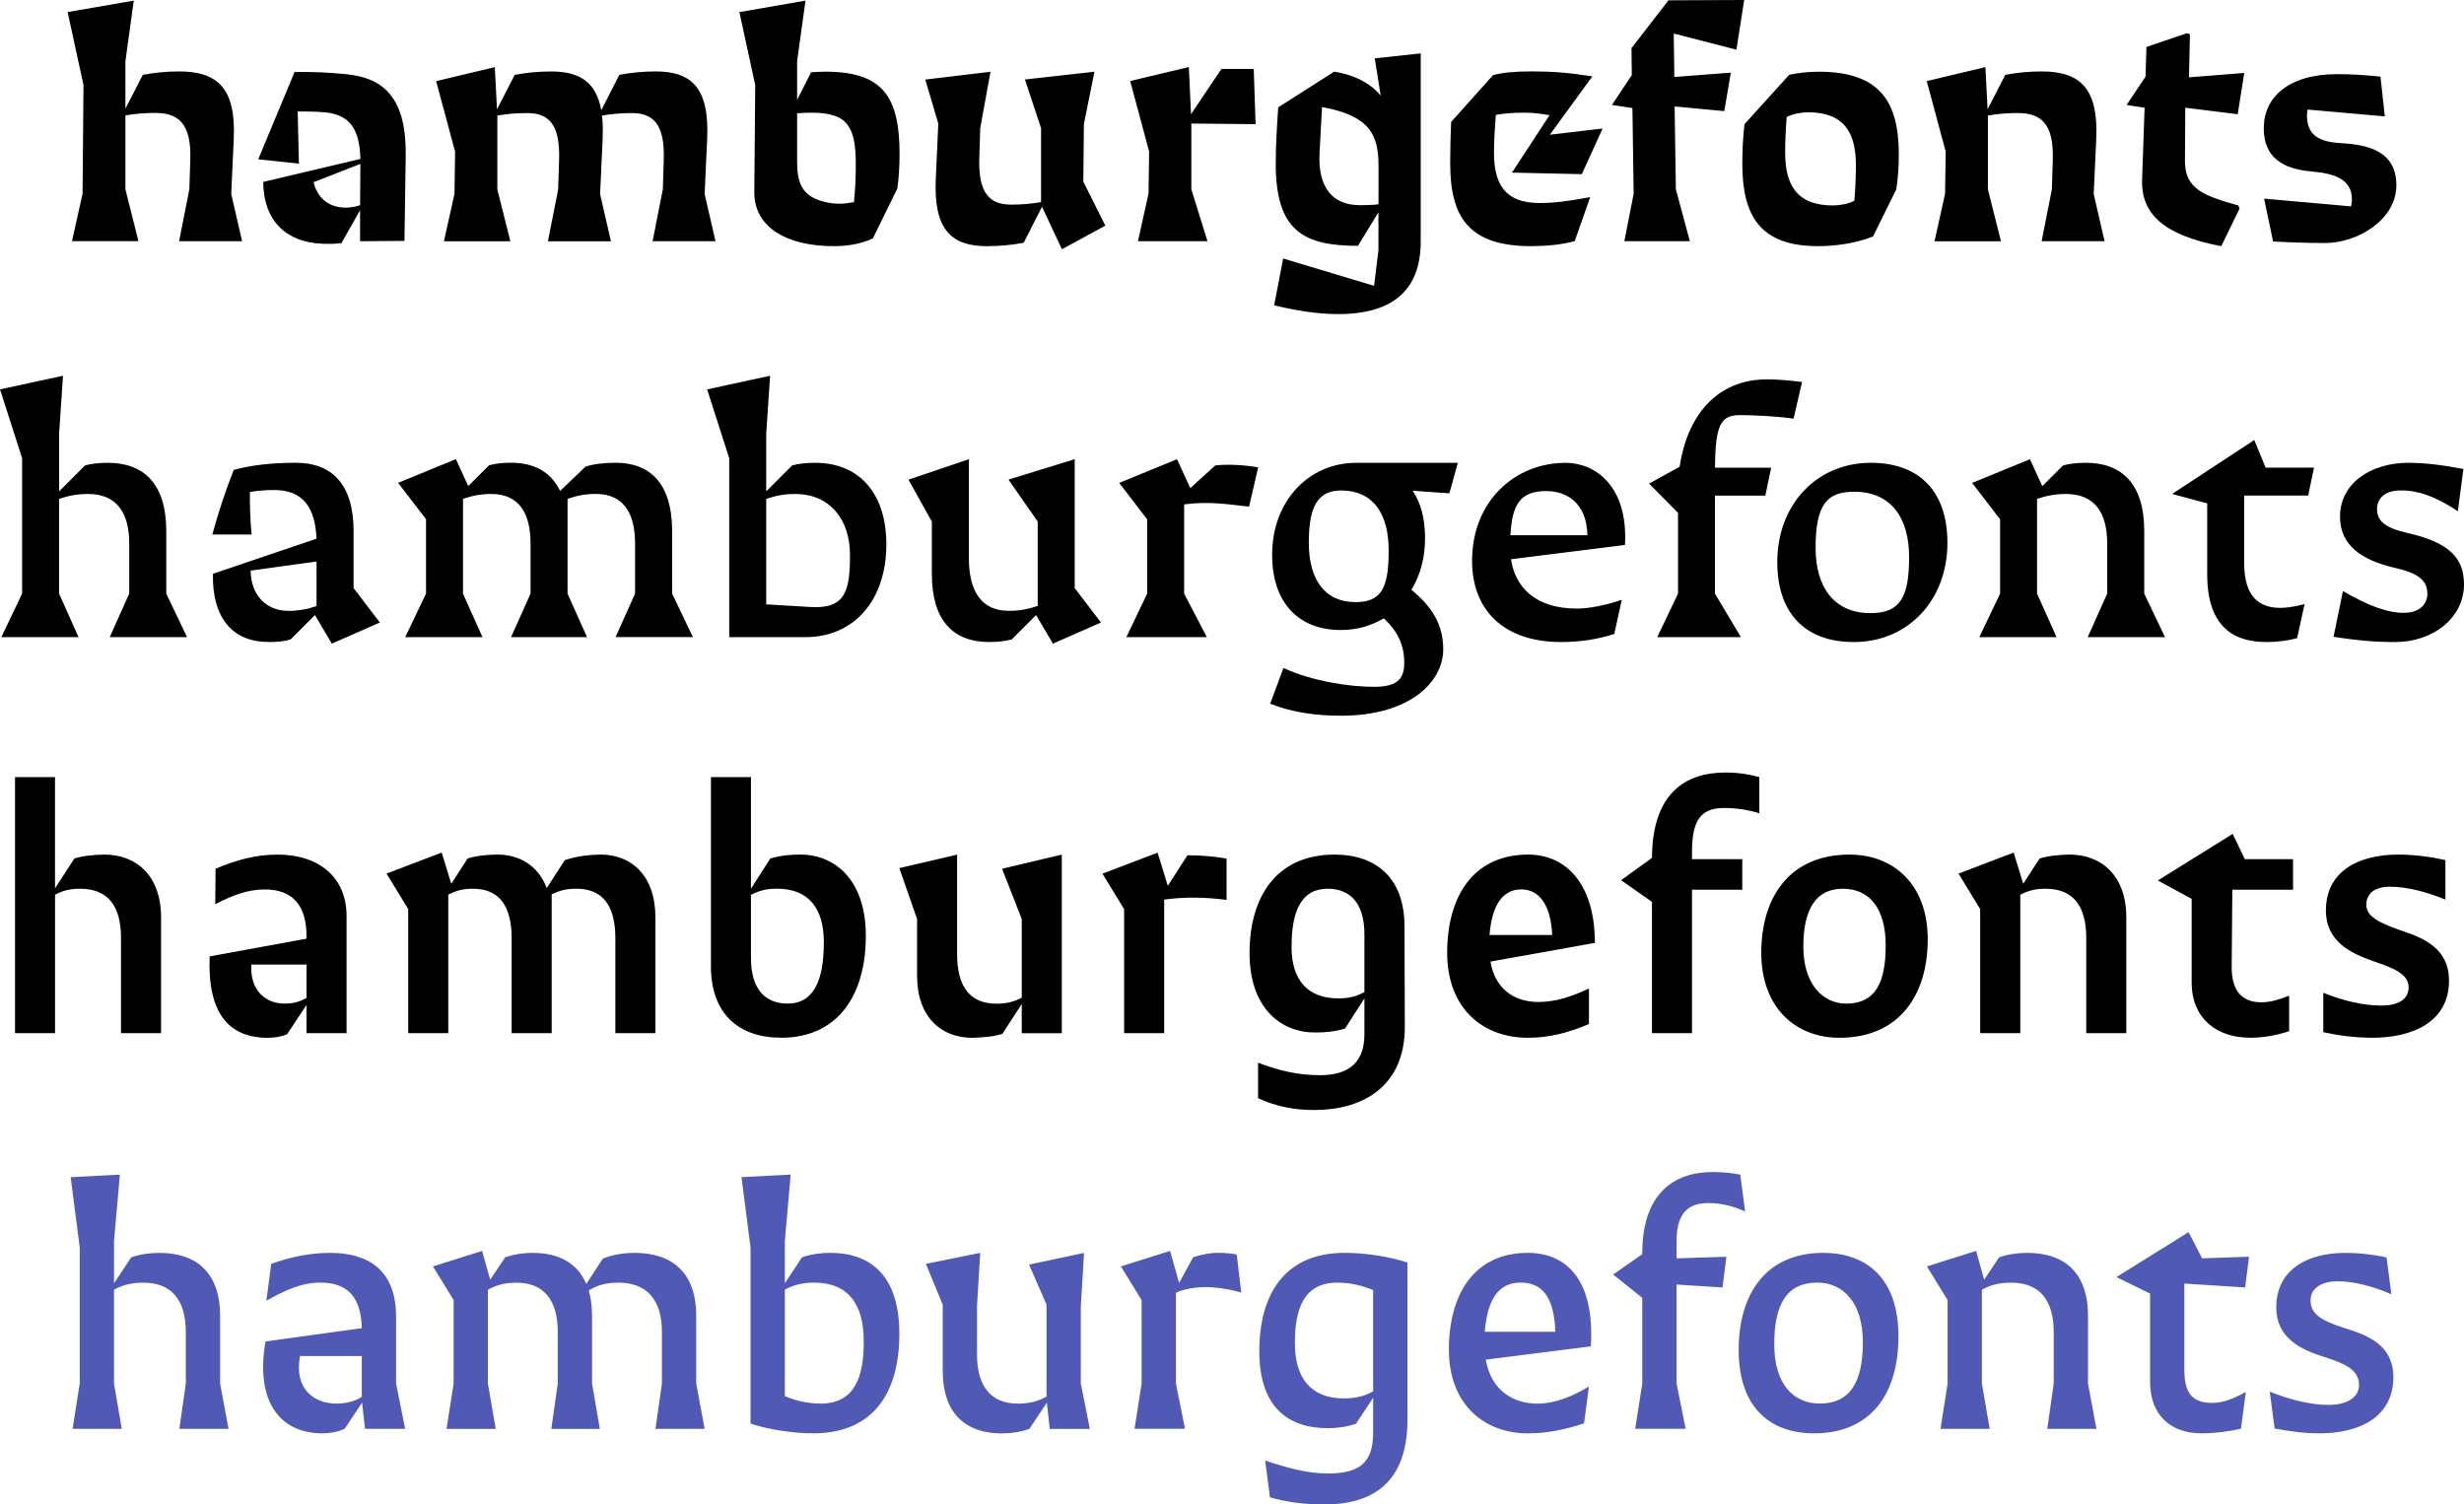
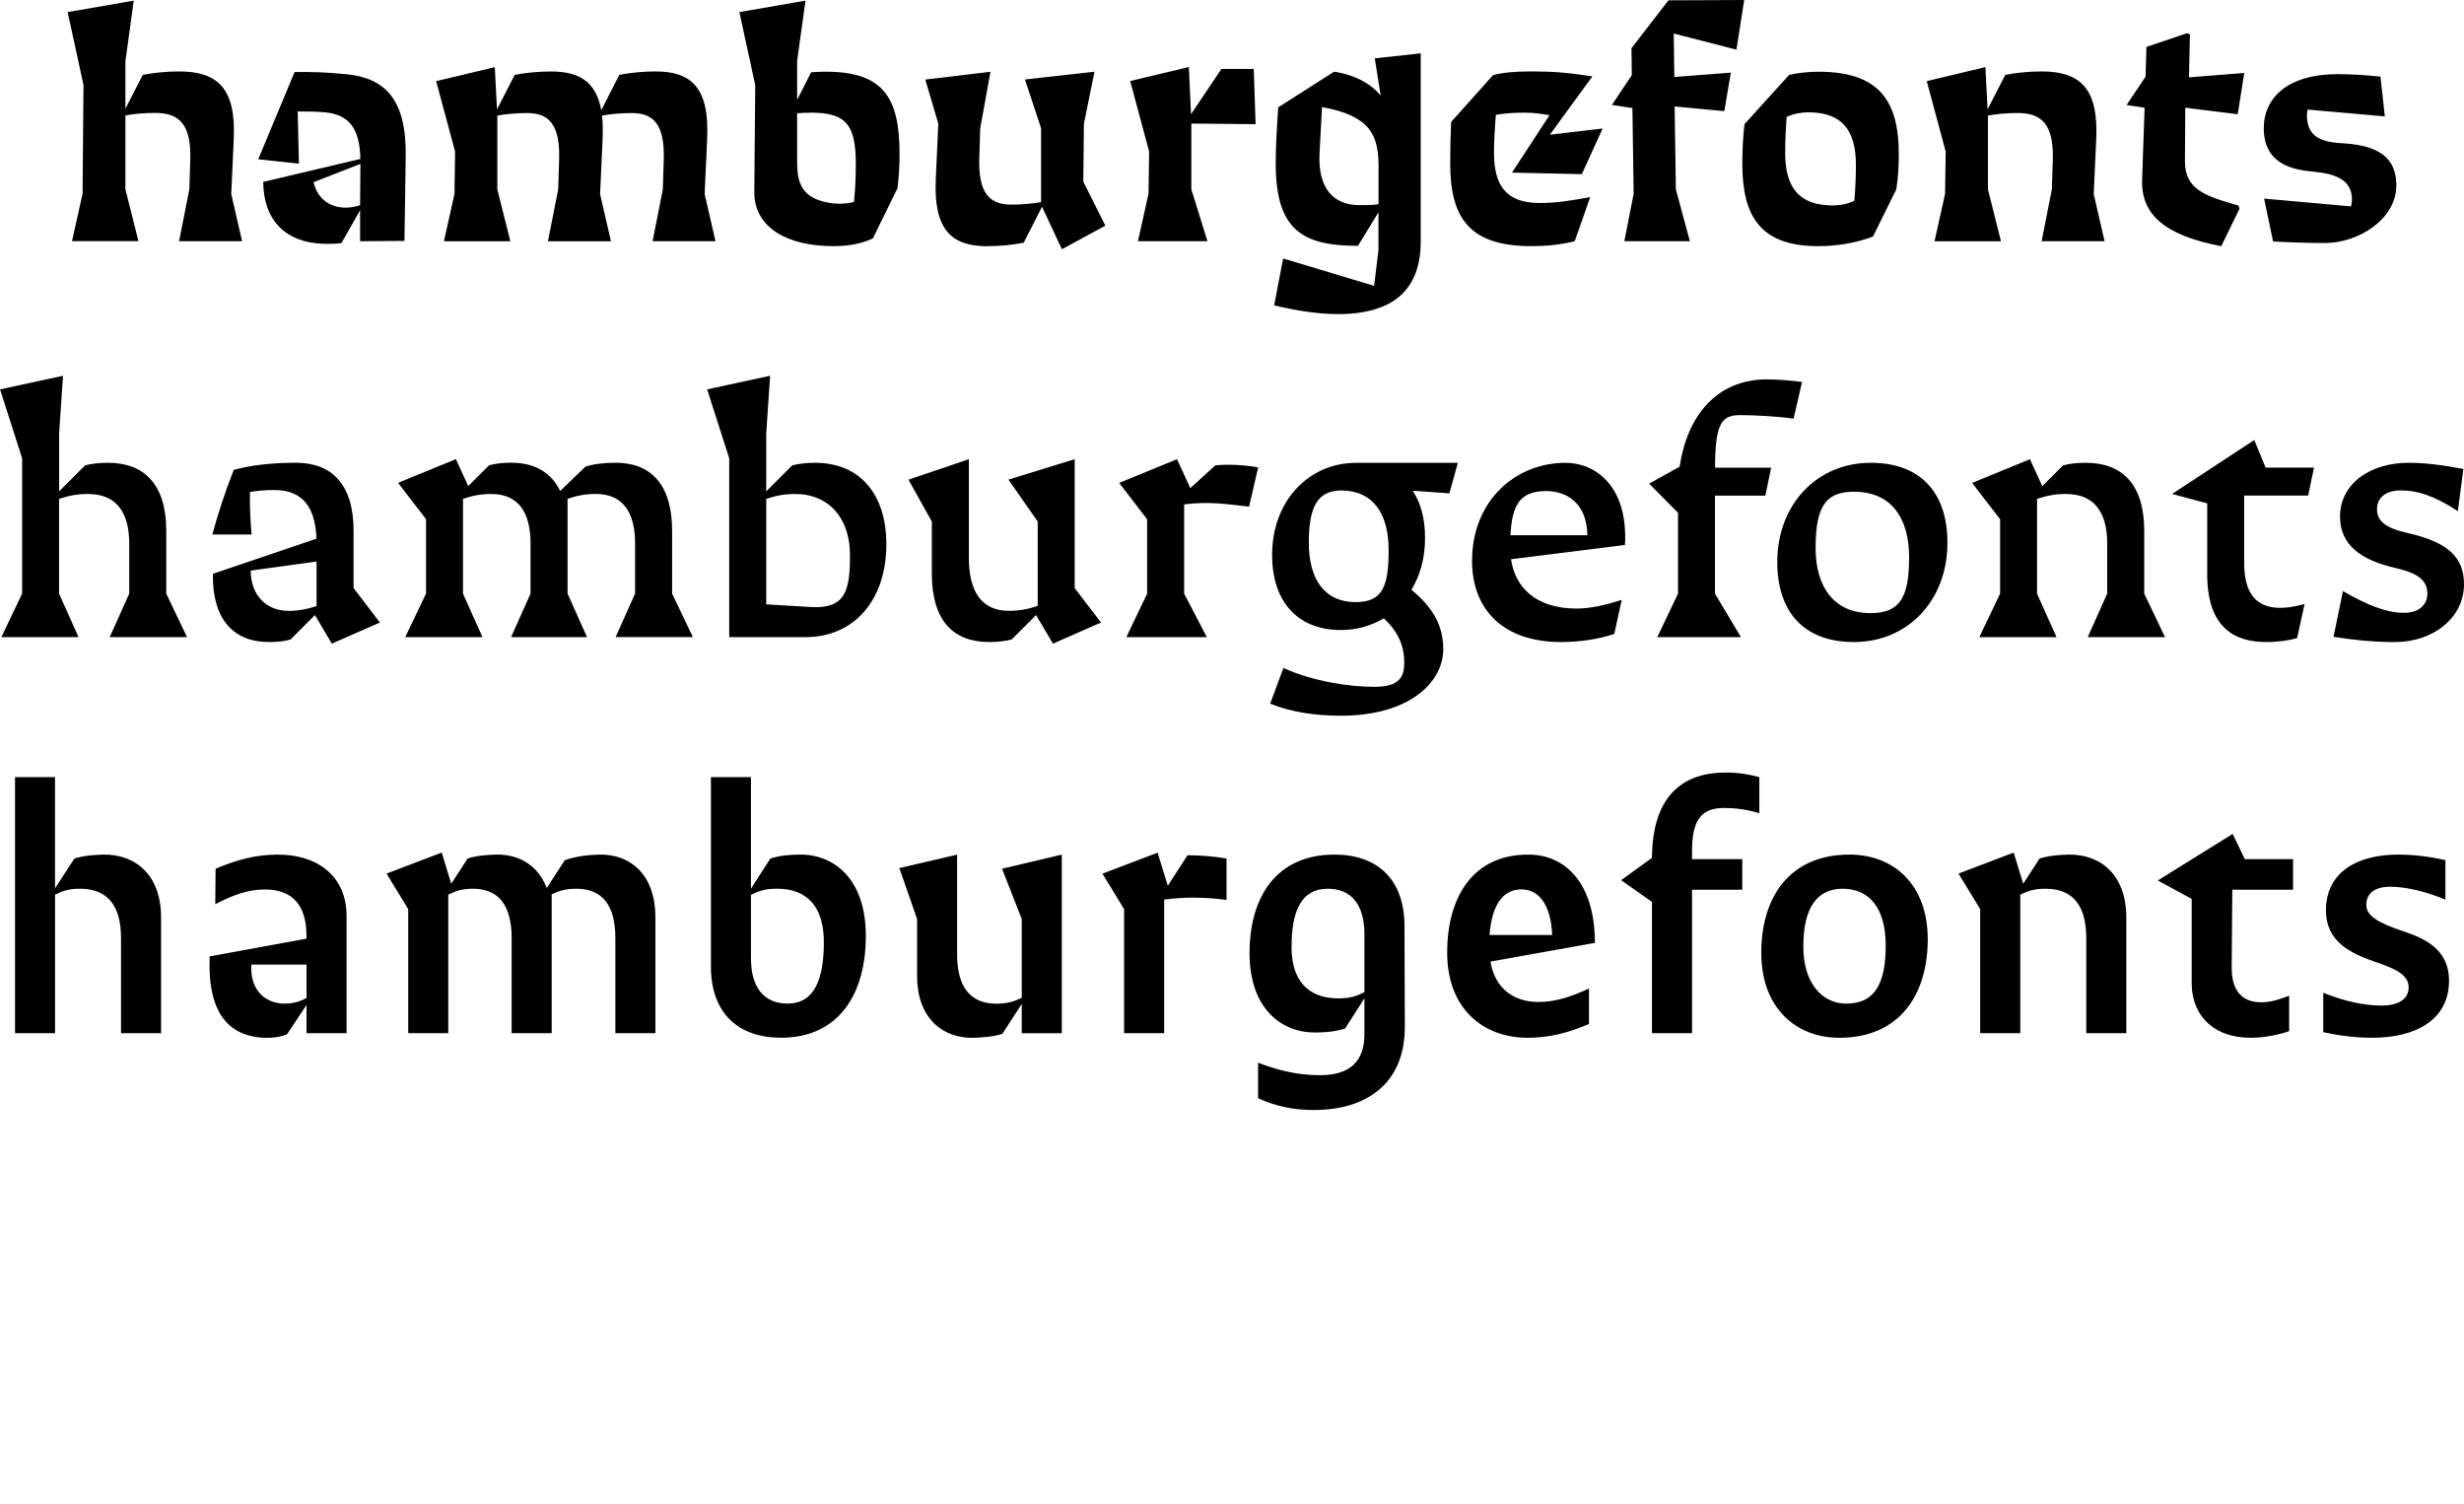
<svg xmlns="http://www.w3.org/2000/svg" id="Layer_2" viewBox="0 0 690.59 421.67">
  <defs>
    <style>.cls-1{fill:#505ab4;}</style>
  </defs>
  <g id="Layer_1-2">
    <path d="M651.53,68.12c9.4,0,20.1-6.61,20.1-16.18s-7.83-11.4-15.66-11.83c-5.83-.35-9.4-2.09-9.4-7.83,0-.52.09-1.04.17-1.57l21.66,1.91-1.22-11.14c-4.09-.43-8-.7-12.09-.7-13.75,0-20.62,6.53-20.62,15.14,0,10.01,8,11.66,13.75,12.18,5.74.52,10.96,2,10.96,7.74,0,.7-.09,1.39-.26,2l-24.36-2.17,2.52,12.01c4.79.26,9.66.43,14.44.43M622.56,68.99l5.13-10.53-.35-.87c-9.22-2.61-14.96-4.44-14.96-12.35l.09-15.05,14.7,1.83,1.83-11.57-15.49,1.22.26-12.09-.87-.26-11.31,3.83-.26,8.35-5.31,7.92,5.05.78-.7,20.1c-.35,9.83,6.35,15.66,22.18,18.7M572.19,67.6h17.66l-3.04-13.22.7-15.31c.7-14.53-4.7-19.05-15.31-19.05-3.57,0-7.05.35-10.18.96l-4.96,9.66-.61-11.83-16.44,3.92,5.31,19.75-.17,11.83-2.96,13.31h18.62l-3.65-14.53v-20.71c2.44-.43,5.22-.7,8.35-.7,6.52,0,10.18,2.96,9.83,13.22l-.26,8.18-2.87,14.53ZM500.33,42.8c0-3.31.17-6.7.43-10.01,1.74-.87,4-1.31,6-1.31,9.4,0,13.4,4.87,13.4,14.79,0,3.31-.17,6.7-.43,10-1.74.87-4,1.31-6,1.31-9.4,0-13.4-4.87-13.4-14.79M524.95,66.29l6.53-13.22c.52-3.31.7-6.61.7-9.83,0-14.53-5.13-23.14-22.45-23.14-3.05,0-5.83.35-8.27.87l-12.53,13.83c-.43,3.65-.61,7.4-.61,11.05,0,14.53,4.87,23.14,21.23,23.14,4.61,0,10.27-.7,15.4-2.7M457.26,13.49l.09,7.57-5.57,8.35,5.74.87.35,24.01-2.61,13.31h18.36l-3.92-14.53-.35-23.23,13.92,1.31,1.83-10.79-15.83,1.22-.17-12.18,17.57,4.52,2.18-13.92-21.23.09-10.35,13.4ZM427.16,31.58c-2.96,0-5.39.17-7.92.61-.26,3.48-.52,7.05-.52,10.53,0,8.96,3.13,14.18,12.79,14.18,4.52,0,8.53-.61,14.18-1.65l-4.35,12.35c-4.09,1.04-8.18,1.39-12.18,1.39-17.57,0-22.71-8.18-22.71-23.23,0-3.83.09-7.74.26-11.57l11.75-13.14c2.7-.7,5.83-1.04,10.88-1.04,5.83,0,10.18.35,16.96,1.39l-11.92,16.36,14.79-1.74-5.83,12.79-19.58-.43,10.53-16.1c-2.7-.44-4.44-.7-7.13-.7M369.83,42.89l.7-12.88c13.48,2.44,15.83,7.83,15.83,16.53v10.7c-1.74.26-3.65.26-5.31.26-7.48,0-11.74-4.87-11.22-14.62M374.96,88.04c15.49,0,23.23-6.79,23.23-20.36V14.96l-12.88,1.39,1.65,10.44c-2.44-3.04-6.79-5.74-13.05-6.7l-15.66,10c-.35,5.22-.7,10.53-.7,15.75,0,18.79,7.66,23.06,23.05,23.06l5.74-9.4v10.61l-1.22,10-25.49-7.66-2.52,13.14c5.92,1.39,11.92,2.44,17.83,2.44M318.93,67.6h19.49l-4.52-14.53v-18.44l18.01.17-.52-15.49h-9.05l-8.53,12.7-.61-13.22-16.44,3.92,5.31,19.75-.17,11.83-2.96,13.31ZM276.74,68.99c3.57,0,7.05-.35,10.18-.96l5.13-10.09,5.57,11.92,12.18-6.61-6.18-12.35.17-16.18,2.96-14.62-19.49,2.18,4.52,13.66v20.71c-2.44.43-5.22.7-8.35.7-5.92,0-9.31-2.96-8.96-13.22l.26-8.18,2.87-15.83-18.27,2.18,3.65,12.35-.7,15.31c-.7,14.53,4.44,19.05,14.44,19.05M223.41,45.76v-14.01c1.22-.09,2.61-.17,3.92-.17,10.09,0,12.53,3.65,12.53,14.62,0,3.48-.17,6.96-.52,10.44-2.52.52-4.87.7-8,0-5.57-1.3-7.92-4.18-7.92-10.87M244.64,66.82l6.87-14.01c.44-3.22.61-6.53.61-9.66,0-16.27-4.87-23.14-21.05-23.06-1.22,0-2.44.09-3.74.17l-3.92,7.74v-10.88L225.76.17l-18.53,3.22,4.44,20.44-.26,29.93c-.09,10.18,9.48,15.23,22.18,15.23,4.26,0,7.92-.7,11.05-2.17M182.87,67.6h17.66l-3.04-13.22.7-15.31c.7-14.53-4.44-19.05-14.44-19.05-3.57,0-7.05.35-10.18.96l-5.05,9.92c-1.48-8.09-6.26-10.87-14.09-10.87-3.57,0-7.05.35-10.18.96l-4.96,9.66-.61-11.83-16.44,3.92,5.31,19.75-.17,11.83-2.96,13.31h18.62l-3.65-14.53v-20.71c2.44-.43,5.22-.7,8.35-.7,5.92,0,9.31,2.96,8.96,13.22l-.26,8.18-2.87,14.53h17.66l-3.04-13.22.7-15.31c.09-2.52.09-4.7-.17-6.7,2.44-.43,5.22-.7,8.35-.7,5.92,0,9.31,2.96,8.96,13.22l-.26,8.18-2.87,14.53ZM87.87,51.07l13.14-5.13-.09,11.57c-4.87,1.65-11.31.61-13.05-6.44M90.13,68.3c1.91.09,3.74.09,5.57-.17l5.22-9.22v8.7l12.44-.09.35-23.66c.26-16.27-6-22.01-16.62-23.06-5.22-.52-9.66-.7-14.53-.61l-10.18,24.45,11.4,1.22-.35-14.62c2.44,0,5.13,0,7.83.26,6.61.7,9.57,4.52,9.74,13.05l-27.23,6.44c.09,11.05,6.61,16.88,16.36,17.31M50.19,67.6h17.66l-3.04-13.22.7-15.31c.7-14.53-4.7-19.05-15.31-19.05-3.57,0-7.05.35-10.18.96l-4.87,9.48v-13.31L37.49.17l-18.53,3.22,4.44,20.44-.26,30.45-2.96,13.31h18.62l-3.65-14.53v-20.71c2.44-.43,5.22-.7,8.35-.7,6.52,0,10.18,2.96,9.83,13.22l-.26,8.18-2.87,14.53Z" />
    <path d="M671.3,179.95c10.47,0,19.29-6.64,19.29-16.2,0-7.55-4.46-11.83-15.92-14.38-6.37-1.46-8.46-3.46-8.46-6.73,0-2.82,2.09-5.19,6.64-5.19s9.28,1.37,16.02,5.82l1.55-11.83c-5.73-1.09-10.74-1.73-15.38-1.73-10.47,0-19.2,5.64-19.2,15.11,0,8.1,6.19,12.1,14.83,14.2,6.64,1.46,9.65,3.37,9.65,7.37,0,2.73-1.91,5.37-6.64,5.37s-10.1-2.09-17.02-6.1l-2.64,12.83c6.01.91,10.92,1.46,17.29,1.46M635.08,179.95c3.37,0,6.37-.45,8.74-1.09l2.09-9.56c-12.19,3.37-16.93-1.46-16.93-11.47v-18.93h17.93l1.64-7.83h-13.56l-3.18-7.74-23.02,15.11,9.83,2.64v19.93c0,15.29,8.1,18.93,16.47,18.93M554.73,178.58h21.66l-5.46-12.19v-26.57c2.73-.91,5.1-1.37,8.1-1.37,8.01,0,11.56,5.19,11.56,13.92v14.01l-5.46,12.19h21.66l-5.82-12.19v-17.56c0-13.1-6.19-19.11-16.38-19.11-2.55,0-4.64.27-6.37.73l-5.82,5.82-3.46-7.55-16.2,6.64,7.83,10.19v20.84l-5.82,12.19ZM524.24,171.85c-10.1,0-15.38-7.19-15.38-18.29,0-12.29,3.28-15.74,10.83-15.74,10.19,0,15.38,7.19,15.38,18.29s-2.37,15.74-10.83,15.74M519.6,179.95c15.02,0,26.21-11.56,26.21-27.85,0-13.74-7.28-22.39-21.48-22.39-15.01,0-26.21,11.56-26.21,27.85,0,13.74,7.28,22.39,21.48,22.39M464.46,178.58h23.48l-7.28-12.19v-27.48h14.11l1.64-7.83h-15.74c.09-12.38,1.73-14.74,7.1-14.74,3.82,0,10.65.36,14.92,1l2.37-10.28c-2.82-.36-6.46-.73-9.83-.73-14.29,0-22.39,10.46-24.48,24.48l-8.55,4.73,8.1,8.19v22.66l-5.82,12.19ZM433.34,137.63c5.73,0,11.38,3.28,11.56,12.38h-21.57c.45-8.46,2.64-12.38,10.01-12.38M437.52,179.95c5.37,0,10.56-.82,14.92-2.28l2.09-9.56c-4.55,1.55-9.19,2.46-12.56,2.46-11.92,0-17.38-6.28-18.47-13.83l31.94-4c.91-16.56-8.37-23.02-16.65-23.02-14.11,0-26.21,10.65-26.21,27.48,0,13.65,8.74,22.75,24.93,22.75M379.92,168.76c-8.65,0-13.1-6.37-13.1-16.65s2.55-14.65,9.19-14.65c8.83.09,13.19,6.46,13.19,16.83s-1.91,14.47-9.28,14.47M375.83,176.58c4.46,0,8.46-1.18,12.01-3.28,3.82,3.55,5.73,7.46,5.73,12.38,0,4-1.27,6.82-8.37,6.82s-17.38-1.55-25.48-5.28l-3.73,10.01c6.19,2.46,12.92,3.37,19.84,3.37,19.2,0,28.67-9.37,28.67-18.65,0-6.92-3.19-11.92-8.92-16.65,2.46-4,3.82-8.92,3.82-14.47s-1.18-9.83-3.46-13.29l10.28.73,2.37-8.55h-28.48c-13.29,0-23.57,10.65-23.57,25.84,0,12.83,6.92,21.02,19.29,21.02M315.68,178.58h22.57l-6.37-12.19v-25.03c7.28-.91,12.29,0,18.2.64l2.55-11.01c-4.19-.73-8.74-.91-12.01-.55l-7.01,6.37-3.73-8.1-16.2,6.64,7.83,10.19v20.84l-5.82,12.19ZM277.18,179.95c2.55,0,4.64-.27,6.37-.73l6.83-6.83,4.73,8.01,13.47-5.92-7.37-9.65v-36.13l-18.56,5.73,8.19,11.74v23.66c-2.73.91-5.1,1.37-8.1,1.37-7.74,0-11.19-5.55-11.19-14.83v-27.66l-16.93,5.73,6.55,11.74v14.65c0,13.1,6.01,19.11,16.02,19.11M227.04,170.12l-12.29-.73v-29.57c2.73-.91,5.1-1.37,8.1-1.37,9.65,0,15.38,7.01,15.38,17.11s-1.27,15.2-11.19,14.56M204.38,178.58h21.29c13.83,0,22.75-10.47,22.75-26.03,0-13.83-7.19-22.84-20.02-22.84-2.55,0-4.64.27-6.37.73l-7.28,7.28v-16.2l1.09-16.2-17.65,3.82,6.19,19.29v50.14ZM113.57,178.58h21.66l-5.46-12.19v-26.57c2.64-.91,5.01-1.37,7.92-1.37,7.64,0,11.01,5.19,11.01,13.92v14.01l-5.46,12.19h21.29l-5.46-12.19v-26.57c2.64-.91,5-1.37,7.92-1.37,7.64,0,11.01,5.19,11.01,13.92v14.01l-5.46,12.19h21.66l-5.82-12.19v-17.56c0-13.1-6.01-19.11-15.83-19.11-3.37,0-6.19.36-8.46,1.09l-7.1,6.82c-2.55-5.37-7.37-7.92-13.74-7.92-2.46,0-4.55.27-6.19.73l-5.82,5.82-3.46-7.55-16.2,6.64,7.83,10.19v20.84l-5.82,12.19ZM80.81,171.21c-5.92,0-10.47-4.1-10.56-11.28l18.47-2.55v12.47c-2.55.91-5.28,1.37-7.92,1.37M75.26,179.95c2.73,0,4.82-.27,6.19-.73l6.82-6.83,4.73,8.01,13.47-5.92-7.37-9.65v-16.02c0-13.1-6.1-19.11-16.2-19.11-7.01,0-12.74.73-17.38,2-2.37,5.92-4.37,12.1-6.01,18.11h11.01c-.36-3.91-.55-8.01-.46-11.92,2.18-.36,4.28-.55,6.82-.55,7.83,0,11.47,4.64,11.83,13.65l-29.03,9.83c-.27,12.19,5.37,19.11,15.56,19.11M.36,178.58h21.66l-5.46-12.19v-26.57c2.73-.91,5.1-1.37,8.1-1.37,8.01,0,11.56,5.19,11.56,13.92v14.01l-5.46,12.19h21.66l-5.82-12.19v-17.56c0-13.1-6.19-19.11-16.38-19.11-2.55,0-4.64.27-6.37.73l-7.28,7.28v-16.2l1.09-16.2-17.65,3.82,6.19,19.29v37.95l-5.82,12.19Z" />
    <path d="M664.86,290.86c11.59,0,21.53-4.6,21.53-16.01,0-9.02-7.08-11.96-13.52-14.08-6.35-2.21-9.66-4.05-9.66-7.18,0-3.31,2.58-5.06,6.62-5.06,4.88,0,10.3,1.47,15.55,3.59v-11.04c-3.96-.92-8.65-1.56-13.25-1.56-11.13,0-20.24,4.69-20.24,15.64,0,8.83,7.08,12.05,13.34,14.26,5.8,1.93,9.84,3.68,9.84,7.27s-3.22,5.15-7.64,5.15c-5.06,0-10.86-1.38-16.28-3.59v11.04c3.77.83,8.37,1.56,13.71,1.56M630.54,290.86c3.77,0,7.36-.64,11.04-1.84v-9.94c-2.67,1.01-5.06,1.84-7.82,1.84-5.7,0-8.37-3.59-8.28-10.12l.18-21.44h17.02v-8.56h-13.52l-3.4-7.08-20.98,13.06,9.48,5.15v23.64c.09,9.94,7.08,15.27,16.28,15.27M555.01,289.57h11.22v-38.82c2.12-1.01,3.86-1.66,7.08-1.66,7.73,0,11.41,4.78,11.41,13.89v26.59h11.22v-32.48c0-11.68-6.99-17.66-16.1-17.57-2.85.09-5.52.28-8.19,1.1l-4.6,7.08-2.67-8.74-15.46,5.89,6.07,9.94v34.78ZM517.47,281.29c-6.62,0-12.05-5.52-12.05-16.01s3.59-16.19,11.04-16.19,12.05,5.43,12.05,15.92-2.94,16.28-11.04,16.28M515.54,290.86c16.93,0,24.75-12.14,24.75-27.6s-9.66-23.74-21.9-23.74c-16.93,0-24.75,12.05-24.75,27.51s9.66,23.83,21.9,23.83M463.01,289.57h11.22v-40.2h14.08v-8.56h-14.08v-2.67c.09-8.37,2.67-11.68,8.92-11.68,3.4,0,6.62.46,9.94,1.47v-10.12c-2.76-.74-5.61-1.29-9.48-1.29-11.13,0-20.52,5.7-20.61,23.92l-8.65,6.26,8.65,6.07v36.8ZM426.39,249.27c4.88,0,8.28,4.23,8.65,12.79h-17.57c.64-8.19,3.59-12.79,8.92-12.79M428.23,290.86c5.98,0,11.32-1.38,17.11-3.86v-9.94c-4.78,2.21-9.2,3.77-14.17,3.77-6.72,0-12.14-3.59-13.43-11.32l29.26-5.24c0-16.56-8.1-24.75-18.68-24.75-15.64,0-22.72,12.05-22.72,27.51s9.84,23.83,22.63,23.83M361.99,265.37c0-10.12,2.76-16.28,10.12-16.28,6.62,0,10.3,4.42,10.3,12.79v16.19c-2.12,1.1-3.96,1.75-7.27,1.75-8.92,0-13.16-5.43-13.16-14.44M368.06,311.1c14.63.09,25.76-7.18,25.67-23.46l-.09-28.06c0-13.25-7.73-20.06-19.6-20.06-16.38,0-23.83,11.96-23.83,27.6s9.02,22.36,18.49,22.26c2.85,0,5.61-.28,8.28-1.1l5.43-8.46v10.03c0,7.36-3.77,11.5-12.42,11.5-6.07,0-11.32-1.2-17.39-3.5v9.94c5.15,2.39,10.21,3.31,15.46,3.31M315.07,289.57h11.22v-37.44c5.43-.74,11.13-.74,17.48.09v-11.59c-3.59-.64-7.54-.92-10.95-.92l-5.52,8.56-2.85-9.29-15.46,5.89,6.07,9.94v34.78ZM272.75,290.86c2.85-.09,5.52-.28,8.19-1.1l5.43-8.37v8.19h11.22v-50.05l-16.74,3.96,5.52,14.08v22.08c-2.12,1.01-3.86,1.66-7.08,1.66-7.45,0-11.04-4.78-11.04-13.89v-27.88l-16.19,3.77,4.97,14.26v15.92c0,11.59,6.81,17.48,15.73,17.39M210.47,268.59v-17.76c2.12-1.1,3.96-1.75,7.27-1.75,8.92,0,13.16,5.52,13.16,15,0,10.58-2.76,17.2-10.12,17.2-6.62,0-10.3-4.42-10.3-12.7M218.84,290.86c16.38,0,23.83-12.42,23.83-28.52s-9.02-22.91-18.49-22.82c-2.85,0-5.61.28-8.28,1.1l-5.43,8.46v-31.28h-11.22v53.08c0,13.16,7.73,19.96,19.6,19.96M114.42,289.57h11.22v-38.82c2.02-1.01,3.77-1.66,6.9-1.66,7.36,0,10.86,4.78,10.86,13.89v26.59h11.22v-38.92c2.12-1.01,3.96-1.56,6.9-1.56,7.45,0,10.95,4.78,10.95,13.89v26.59h11.22v-32.48c0-11.68-6.72-17.66-15.55-17.57-3.4.09-6.62.46-9.84,1.56l-5.06,7.82c-2.39-6.26-7.64-9.48-14.17-9.38-2.76.09-5.43.28-8,1.1l-4.6,7.08-2.67-8.74-15.46,5.89,6.07,9.94v34.78ZM79.74,281.29c-5.34,0-9.75-3.77-9.29-10.95h15.46v9.38c-1.75.92-3.4,1.56-6.16,1.56M75.14,290.86c1.84,0,3.68-.28,5.34-1.01l5.43-8.19v7.91h11.22v-32.84c0-11.32-8.37-17.3-19.41-17.2-6.07,0-11.41,1.47-17.3,3.96l-.09,9.94c4.78-2.48,9.02-4.14,13.89-4.14,7.91,0,11.68,4.6,11.68,13.06v.74l-27.14,4.97c-.64,15.92,5.34,22.82,16.38,22.82M4.21,289.57h11.22v-38.82c2.02-1.01,3.77-1.66,6.99-1.66,7.82,0,11.5,4.78,11.5,13.89v26.59h11.22v-32.48c0-11.68-6.99-17.66-16.1-17.57-2.85.09-5.52.28-8.19,1.1l-5.43,8.37v-31.19H4.21v71.76Z" />
-     <path class="cls-1" d="M22.35,387.77v-38.07l-2.54-19.76,13.78-.72-1.63,18.67v11.78l4.8-7.25c2.45-.91,5.44-1.27,7.89-1.27,10.24,0,17.04,5.35,17.04,17.68v18.95l2.36,12.69h-13.78l1.81-12.69v-14.41c0-9.34-4.26-13.87-11.97-13.87-3.54,0-6.16.82-8.16,1.99v26.29l2.18,12.69h-13.78l1.99-12.69ZM74.39,375.98l27.01-3.72c-.18-8.7-3.99-12.78-11.6-12.78-5.26,0-9.97,2.18-15.14,5.08l1.36-10.33c5.35-1.9,10.7-3.08,16.5-3.08,10.79,0,18.49,4.89,18.49,17.86v18.76l2.54,12.69h-11.24l-.82-7.34-4.89,7.34c-1.99.91-4.26,1.27-6.25,1.27-11.15,0-18.95-7.98-15.95-25.74ZM101.4,391.48v-11.42h-17.31c-1.72,9.16,3.81,13.33,10.24,13.33,3.08,0,5.44-.82,7.07-1.9ZM127.14,387.77v-23.39l-5.8-9.43,13.78-4.35,2.27,8.07,4.17-6.25c2.45-.91,5.26-1.27,7.71-1.27,7.16,0,12.51,2.72,15.05,8.7l4.62-7.07c2.81-1.18,6.07-1.63,8.88-1.63,10.42,0,17.31,5.35,17.31,17.68v18.95l2.36,12.69h-13.78l1.81-12.69v-14.41c0-9.34-4.44-13.87-12.24-13.87-3.63,0-6.07.82-8.25,2.18.54,1.99.91,4.44.91,7.16v18.95l2.18,12.69h-13.6l1.81-12.69v-14.41c0-9.34-4.17-13.87-11.6-13.87-3.54,0-5.98.82-7.98,1.99v26.29l2.18,12.69h-13.78l1.99-12.69ZM210.36,349.69l-2.54-19.76,13.78-.72-1.63,18.67v11.78l4.8-7.25c2.45-.91,5.44-1.27,7.89-1.27,10.88,0,19.4,5.89,19.4,22.66s-7.43,27.92-24.11,27.92c-5.53,0-12.42-1-17.59-2.72v-49.31ZM219.97,361.48v29.82c2.99,1.27,6.35,2.09,10.06,2.09,9.61,0,12.06-7.61,12.06-17.31,0-10.61-4.35-16.59-13.96-16.59-3.54,0-6.16.82-8.16,1.99ZM264.21,384.05v-18.4l-4.71-11.42,15.23-3.08-.91,15.05v13.33c0,9.34,4.17,13.87,11.51,13.87,3.44,0,6.07-.82,7.98-1.99v-25.74l-4.89-11.24,15.41-3.26-.91,15.05v21.57l2.54,12.69h-11.24l-.82-7.34-4.89,7.34c-2.36.91-5.35,1.27-7.71,1.27-9.97,0-16.59-5.35-16.59-17.68ZM319.96,387.77v-23.39l-5.8-9.43,13.78-4.35,2.54,8.97,3.9-7.16c1.99-.73,4.62-1.27,7.16-1.27,1.9,0,3.63.18,5.08.45l1.27,10.7c-3.26-1-7.07-1.54-9.97-1.54-3.35,0-6.16.63-8.34,1.54v25.47l2.54,12.69h-14.14l1.99-12.69ZM352.95,378.7c0-16.23,7.34-27.56,23.93-27.56,5.53,0,12.42,1,17.59,2.72v44.06c0,17.77-9.88,23.75-23.39,23.75-5.62,0-10.61-.72-15.14-1.99l-1.36-10.33c5.98,1.99,11.69,3.63,17.59,3.63,8.88,0,12.69-2.99,12.69-11.51v-9.7l-4.8,7.25c-2.45.91-5.44,1.27-7.89,1.27-10.79,0-19.22-5.53-19.22-21.57ZM376.7,391.94c3.54,0,6.16-.82,8.16-1.99v-28.37c-2.99-1.27-6.35-2.08-10.06-2.08-9.43,0-11.88,7.43-11.88,16.95s4.26,15.5,13.78,15.5ZM406.08,378.25c0-15.23,6.89-27.1,22.12-27.1,11.33,0,18.76,8.16,17.68,26.2l-29.46,3.72c1.45,8.43,7.43,12.33,14.5,12.33,4.89,0,9.79-1.99,14.41-4.8l-1.36,10.33c-5.17,1.72-10.42,2.81-15.77,2.81-12.15,0-22.12-8.07-22.12-23.48ZM416.14,373.26h19.76c-.27-9.25-3.35-13.78-9.7-13.78s-9.34,4.89-10.06,13.78ZM460.28,387.77v-24.02l-8.16-6.53,8.16-5.71v-.18c0-16.86,8.88-22.84,19.76-22.84,2.9,0,5.35.27,7.71.73l1.36,10.33c-3.63-1.63-6.89-2.36-10.42-2.36-6.25,0-8.79,3.72-8.79,10.61v4.89l13.96-.45-1.09,8.61-12.87-.82v27.74l2.54,12.69h-14.14l1.99-12.69ZM487.3,378.34c0-15.77,7.71-27.19,23.66-27.19,12.33,0,21.12,7.25,21.12,23.39s-7.71,27.19-23.66,27.19c-12.33,0-21.12-7.25-21.12-23.39ZM522.11,376.16c0-11.06-5.53-16.68-12.78-16.68-8.34,0-12.06,5.8-12.06,17.22s5.53,16.68,12.78,16.68c8.34,0,12.06-5.8,12.06-17.22ZM545.86,387.77v-23.39l-5.8-9.43,13.78-4.35,2.27,8.07,4.17-6.25c2.45-.91,5.44-1.27,7.89-1.27,10.24,0,17.04,5.35,17.04,17.68v18.95l2.36,12.69h-13.78l1.81-12.69v-14.41c0-9.34-4.26-13.87-11.97-13.87-3.54,0-6.16.82-8.16,1.99v26.29l2.18,12.69h-13.78l1.99-12.69ZM602.61,387.31v-24.75l-9.43-4.62,20.21-12.6,3.81,7.34,13.14-.45-1.09,8.61-17.04-1.09v24.11c0,6.07,1.81,9.34,7.8,9.34,3.26,0,6.35-1.36,9.43-3.08l-1.36,10.33c-3.72.82-7.34,1.27-11.15,1.27-8.52,0-14.32-5.08-14.32-14.41ZM637.51,400.37l-1.36-10.33c5.35,2.18,11.42,3.72,16.41,3.72s8.61-1.9,8.61-5.62c0-4.35-4.26-6.07-9.97-7.89-6.35-1.99-13.23-5.26-13.23-13.78,0-10.7,8.79-15.32,19.4-15.32,3.99,0,8.16.54,11.51,1.27l1.36,10.33c-5.08-2.18-10.33-3.63-15.05-3.63s-7.61,2.09-7.61,5.35c0,3.99,3.35,5.8,9.7,7.8,6.35,1.99,13.51,4.71,13.51,13.69,0,11.24-9.52,15.77-20.67,15.77-4.9,0-9.25-.73-12.6-1.36Z" />
  </g>
</svg>